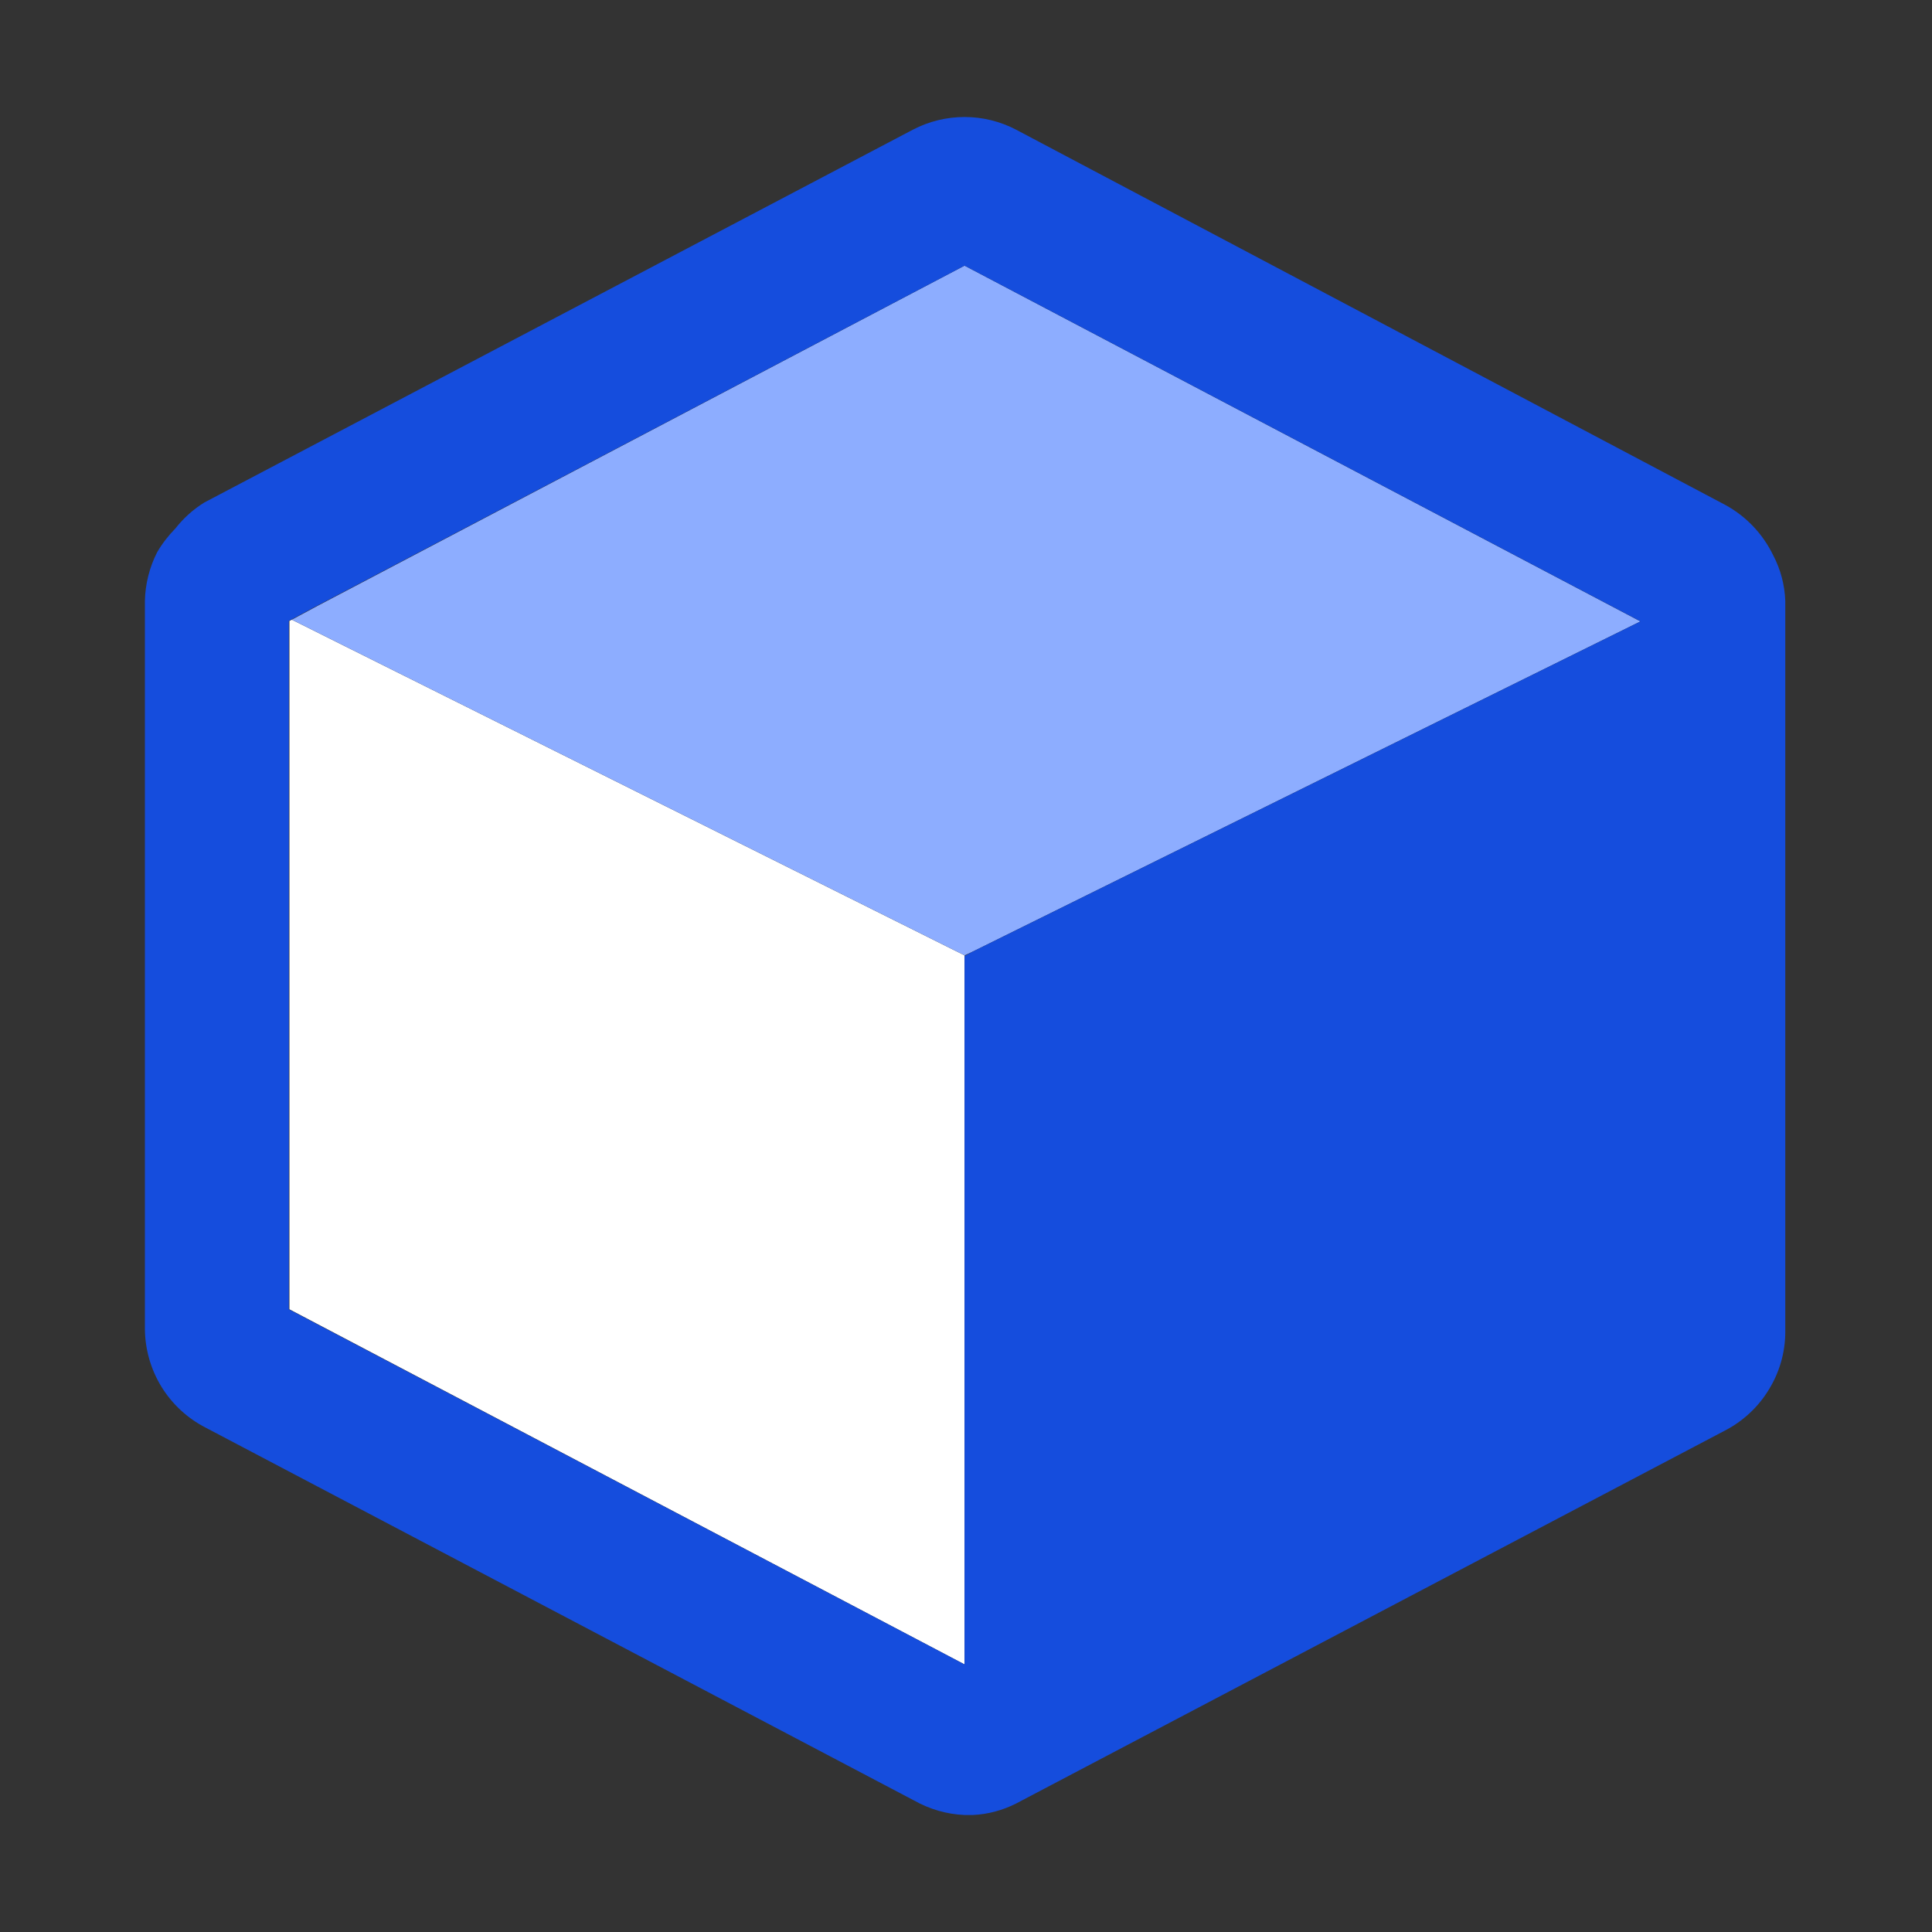
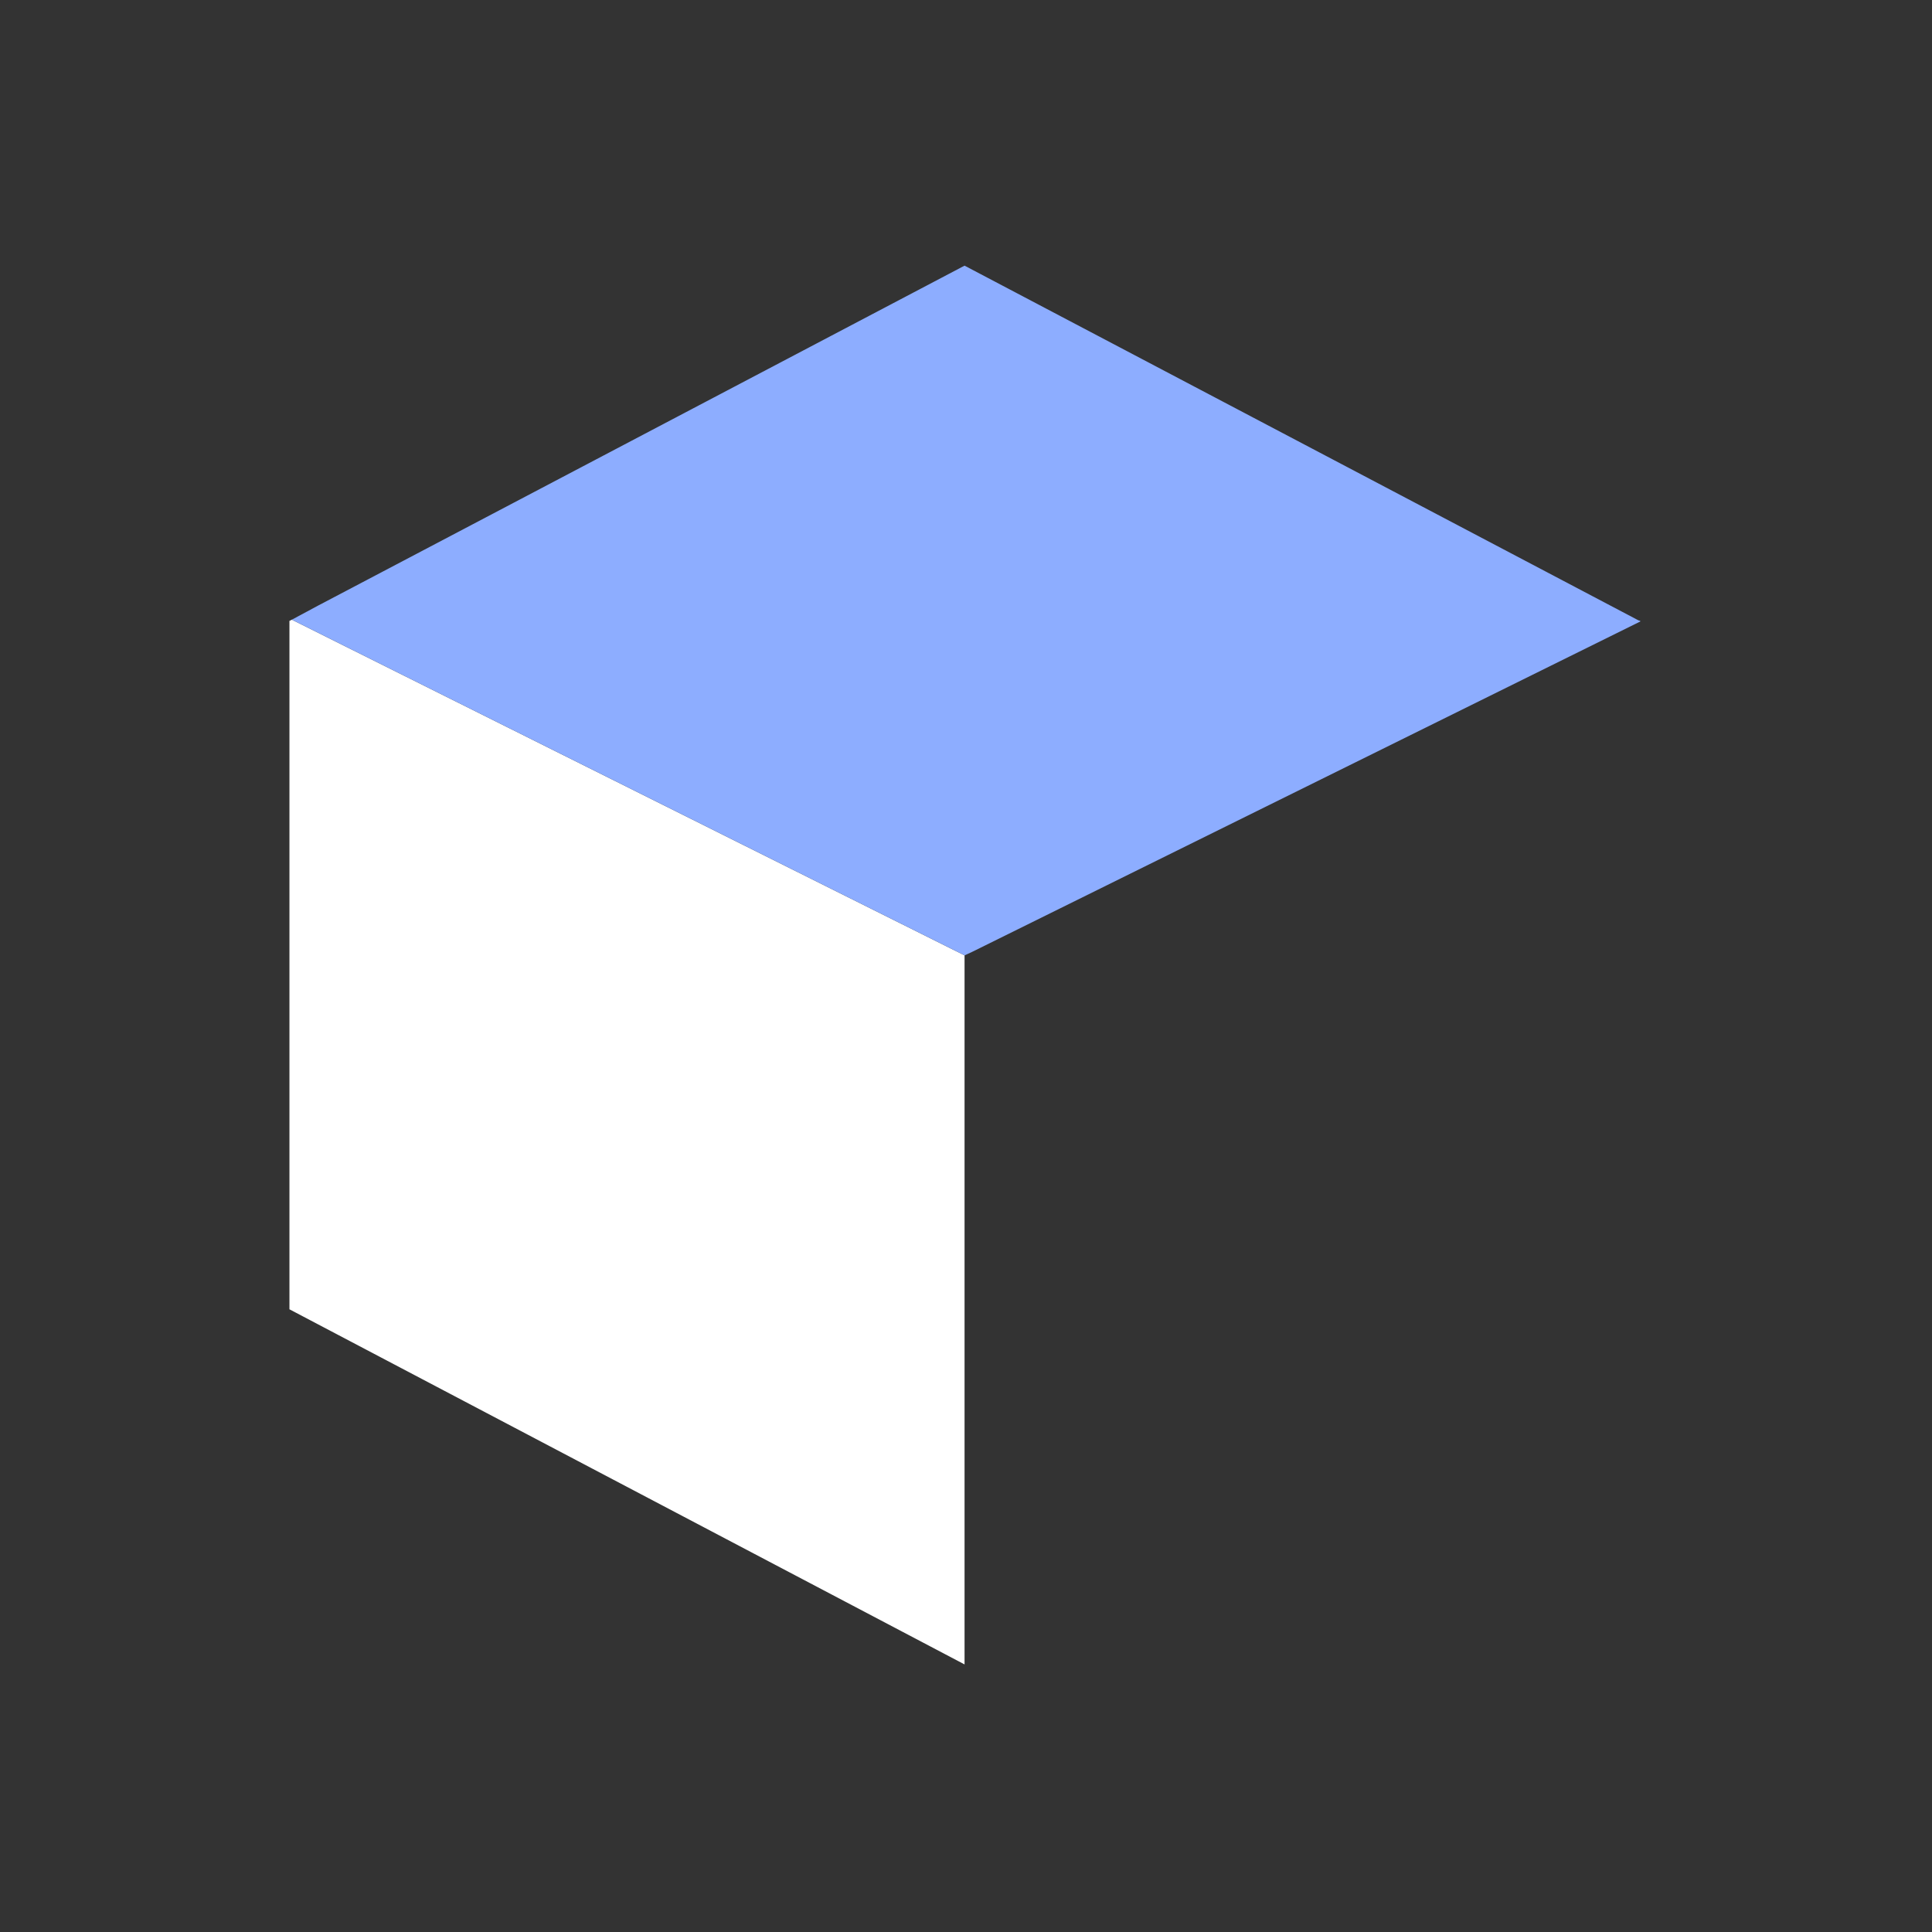
<svg xmlns="http://www.w3.org/2000/svg" width="16" height="16" viewBox="0 0 16 16" fill="none">
  <rect x="0" y="0" width="16" height="16" fill="#333333" stroke="none" />
  <path d="M2.417 5.132L2.397 5.142V10.843L7.988 13.784V7.912L2.417 5.132Z" fill="white" />
  <path d="M13.568 5.137L7.988 2.2L2.633 5.016L2.417 5.132L7.988 7.912L8.053 7.882L13.584 5.147V5.142L13.568 5.137Z" fill="#8DADFF" />
-   <path d="M14.685 4.599C14.599 4.421 14.46 4.275 14.287 4.181L8.415 1.074C8.283 1.005 8.137 0.969 7.988 0.969C7.839 0.969 7.692 1.005 7.56 1.074L1.693 4.161C1.6 4.218 1.519 4.292 1.452 4.377C1.394 4.436 1.343 4.502 1.301 4.574C1.238 4.698 1.203 4.836 1.2 4.976V11.009C1.202 11.178 1.25 11.343 1.338 11.486C1.427 11.63 1.553 11.746 1.703 11.823L7.57 14.911C7.698 14.983 7.841 15.025 7.988 15.031H8.058C8.183 15.025 8.304 14.992 8.415 14.936L14.282 11.849C14.432 11.772 14.559 11.655 14.647 11.511C14.736 11.368 14.784 11.203 14.785 11.034V4.976C14.78 4.844 14.746 4.715 14.685 4.599ZM13.584 5.147L8.053 7.882L7.988 7.917V13.784L2.392 10.843V5.142L2.608 5.026L7.988 2.2L13.569 5.137L13.584 5.147Z" fill="#154DDD" />
</svg>